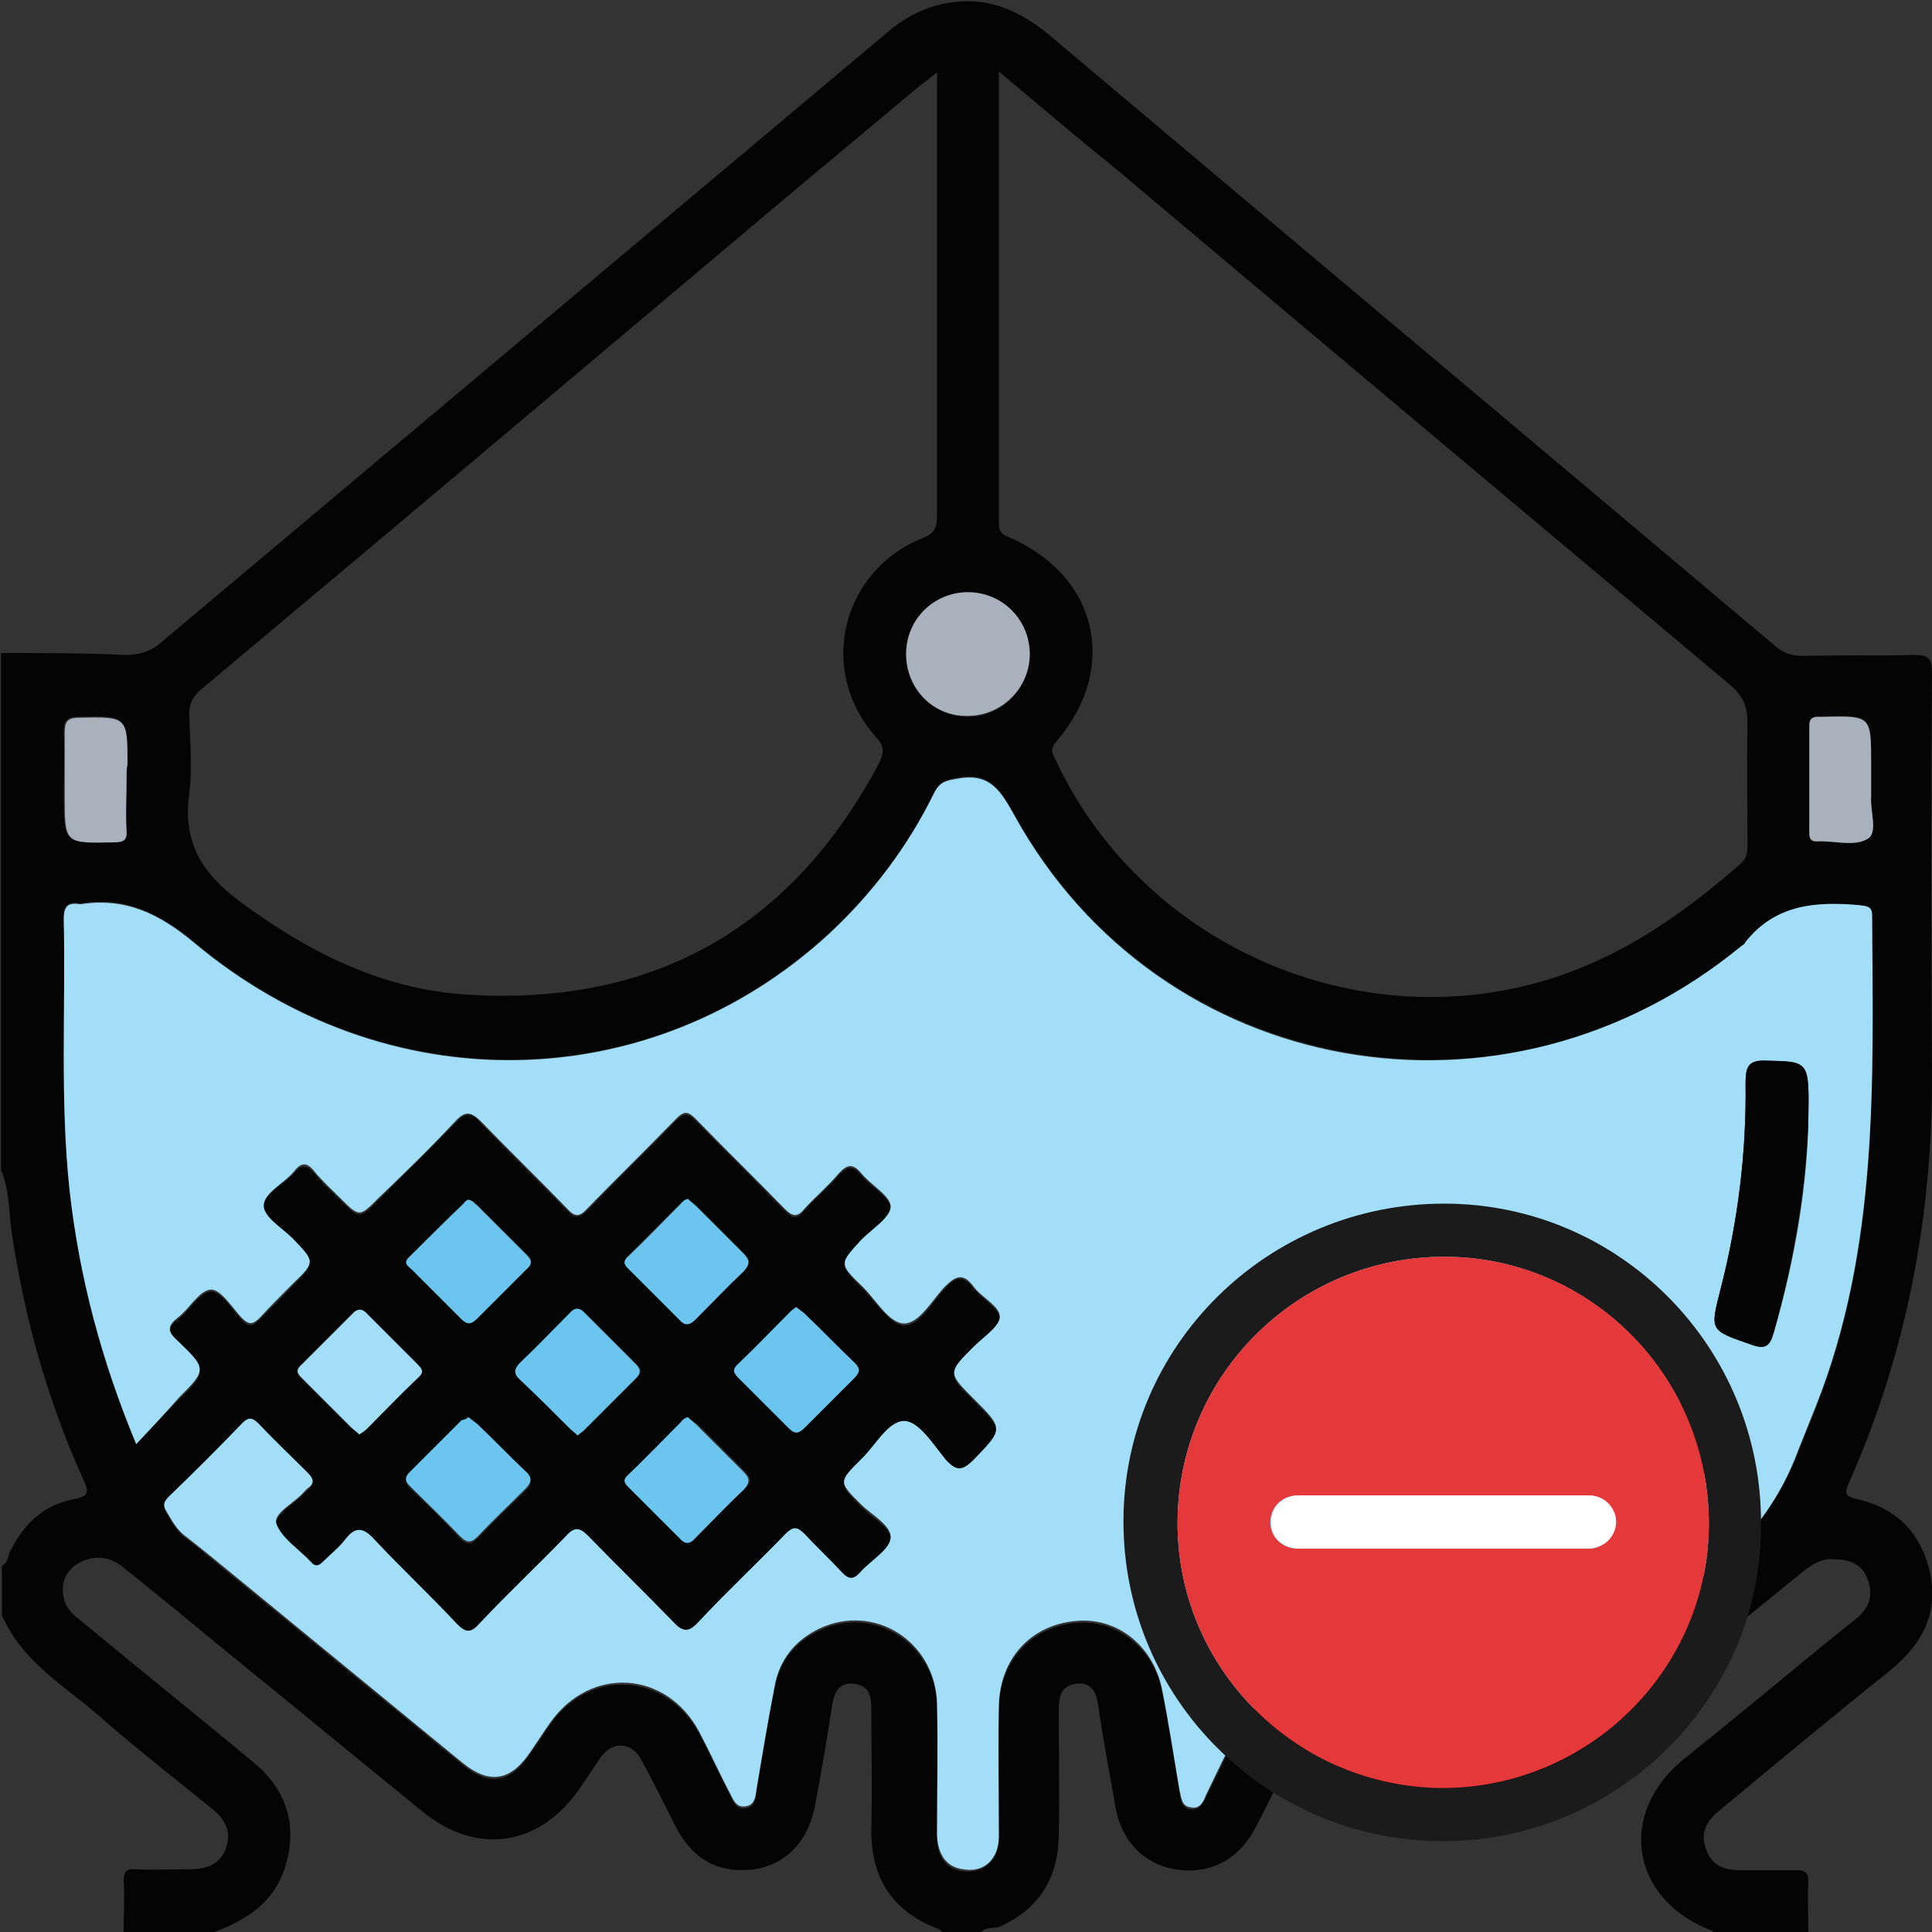
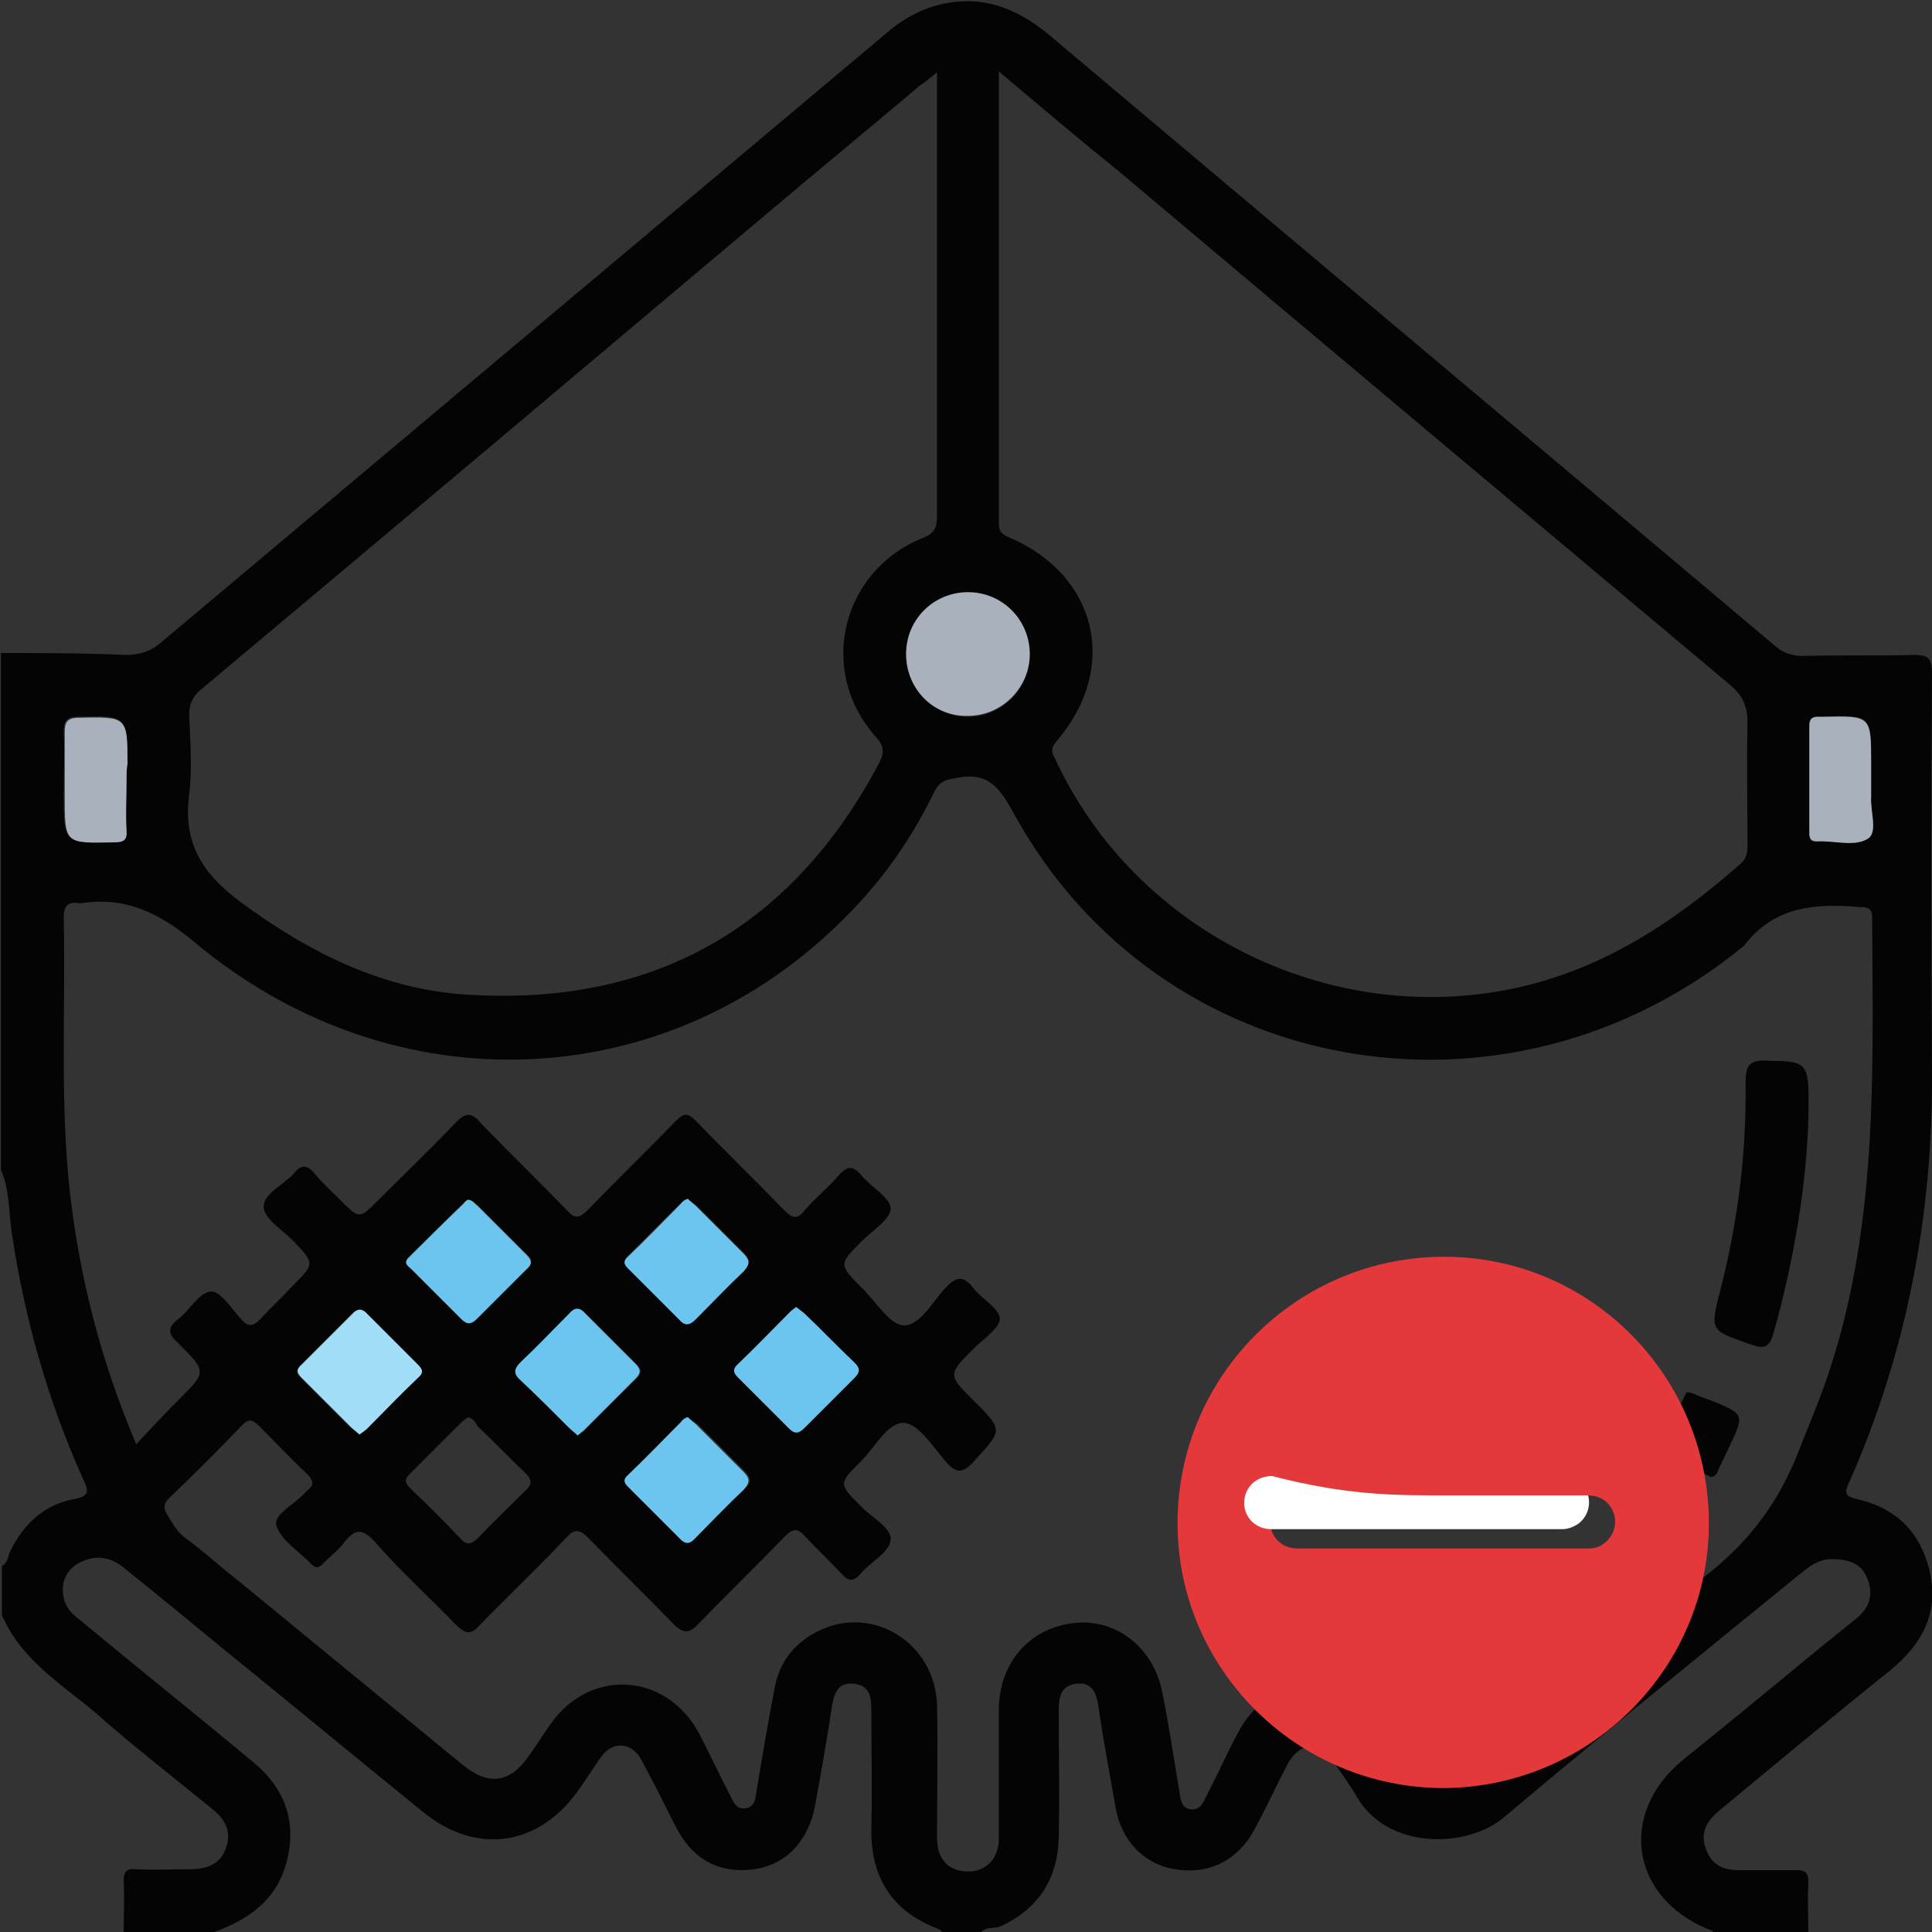
<svg xmlns="http://www.w3.org/2000/svg" version="1.1" id="Layer_1" x="0px" y="0px" viewBox="0 0 200 200" style="enable-background:new 0 0 200 200;" xml:space="preserve">
  <rect x="0" y="0" width="200" height="200" fill="#333333" stroke="none" />
  <style type="text/css">
	.st0{fill:#030403;}
	.st1{fill:#A3DEF9;}
	.st2{fill:#A9B1BC;}
	.st3{fill:#6CC5EF;}
	.st4{fill:#1B1B1B;}
	.st5{fill:#E4383B;}
	.st6{fill:#FEFEFE;}
</style>
  <g>
    <path class="st0" d="M0.2,167.2c0-1.7,0-3.4,0-5.1c0.6-0.3,0.6-0.9,0.8-1.4c1.4-2.9,3.5-4.9,6.6-5.5c1.7-0.3,1.6-0.8,1-2.1   c-3.7-8.2-6.1-16.8-7.4-25.6c-0.3-2.1-0.2-4.3-1.1-6.4c0-17.8,0-35.7,0-53.5c4.3,0,8.6,0,12.9,0.2c1.5,0,2.7-0.4,3.8-1.4   c25-21,50-42,75-63c1.6-1.4,3.4-2.4,5.4-2.9c4.8-1.2,8.6,0.6,12.1,3.7c24.8,20.9,49.7,41.8,74.5,62.7c0.8,0.7,1.7,1,2.8,1   c3.8-0.1,7.7,0,11.5-0.1c1.5,0,1.9,0.3,1.9,1.9c-0.1,13.7-0.1,27.5,0,41.2c0.1,14.8-2.6,29.1-8.6,42.6c-0.5,1.1-0.4,1.4,0.9,1.7   c3.9,0.9,6.4,3.3,7.4,7.2c1.1,4.4-0.6,7.7-4,10.5c-6,4.8-11.9,9.7-17.8,14.6c-1.3,1.1-1.9,2.3-1.3,3.9c0.6,1.7,1.8,2.2,3.5,2.2   c2,0,3.9,0,5.9,0c0.9,0,1.2,0.3,1.2,1.2c-0.1,1.8,0,3.5,0,5.3c-3.3,0-6.5,0-9.8,0c-0.1-0.3-0.3-0.3-0.6-0.4c-8-3.3-9.3-12-2.6-17.5   c2.1-1.7,4.2-3.4,6.4-5.2c3.8-3.1,7.6-6.3,11.5-9.4c1.4-1.1,1.9-2.5,1.2-4.2c-0.6-1.6-2-2-3.7-2c-1.3,0-2.2,0.7-3.1,1.4   c-10.3,8.4-20.7,16.8-30.9,25.4c-3.7,3.1-12,3.4-15.2-2.3c-0.7-1.2-1.6-2.4-2.4-3.6c-1.5-2.1-3.4-2-4.7,0.3   c-1.2,2.3-2.3,4.7-3.5,6.9c-1.7,3.1-4.7,4.6-8.2,4c-3.1-0.5-5.5-2.9-6.1-6.3c-0.6-3.5-1.3-7-1.8-10.6c-0.2-1.4-0.7-2.5-2.3-2.3   c-1.6,0.2-1.8,1.4-1.8,2.8c0,4.4,0.1,8.7,0,13.1c-0.1,4.3-2.1,7.4-6,9.2c-0.7,0.3-1.6,0-2.1,0.7c-1.3,0-2.6,0-3.9,0   c-0.1-0.1-0.2-0.3-0.4-0.4c-4.9-1.8-7.1-5.4-7-10.5c0.1-4,0-7.9,0-11.9c0-1.4,0-2.8-1.8-3c-1.7-0.2-2.1,1.1-2.3,2.5   c-0.5,3.3-1.1,6.7-1.7,10c-0.7,3.8-3,6.2-6.3,6.7c-3.7,0.5-6.5-1-8.3-4.7c-1.1-2.2-2.2-4.4-3.4-6.6c-1-1.9-3-2-4.2-0.3   c-0.7,1-1.4,2.1-2.1,3.1c-4.1,6.1-10.7,7.2-16.4,2.5c-6.9-5.6-13.8-11.3-20.7-16.9c-3.4-2.8-6.8-5.6-10.3-8.4   c-1.5-1.2-3.2-1.2-4.7-0.3c-1.3,0.8-1.7,2.1-1.4,3.5c0.2,1.1,1,1.8,1.8,2.4c5.9,4.9,11.9,9.7,17.8,14.6c3.4,2.8,4.6,6.4,3.4,10.6   c-1.1,3.8-3.9,5.7-7.4,7c-3.1,0-6.3,0-9.4,0c0-1.8,0.1-3.5,0-5.3c0-0.9,0.3-1.3,1.2-1.2c1.9,0.1,3.8,0,5.7,0c1.7,0,3.1-0.5,3.7-2.2   c0.6-1.7-0.1-3-1.5-4.1c-3.7-3-7.4-5.9-11-9C7.2,174.8,2.4,172.3,0.2,167.2z M14.1,149.5c1.6-1.7,3-3.2,4.4-4.6   c2.9-2.9,2.9-2.9,0-5.8c-1-0.9-1.3-1.6-0.1-2.5c1.2-0.9,2.2-2.8,3.4-2.9c1-0.1,2.2,1.8,3.2,2.9c0.7,0.8,1.2,0.7,1.9,0   c1.1-1.2,2.3-2.3,3.4-3.5c2.3-2.3,2.3-2.3,0-4.7c-1.1-1.1-2.9-2.2-3-3.4c-0.1-1.4,2-2.3,3.1-3.5c0.7-0.9,1.3-1,2.1-0.1   c0.8,1,1.8,1.9,2.7,2.8c2,2,2,2,3.9,0.1c2.7-2.7,5.4-5.3,8-8c1.2-1.3,1.8-1.1,2.8,0.1c2.9,3,5.9,5.9,8.8,8.9c0.8,0.9,1.3,0.8,2.1,0   c3-3.1,6.2-6.2,9.2-9.3c0.8-0.8,1.2-0.8,2,0c3,3.1,6.2,6.2,9.2,9.3c0.8,0.8,1.3,1,2.1,0c1.1-1.3,2.4-2.3,3.5-3.6   c0.9-1,1.5-1.1,2.4,0c1,1.2,3,2.3,3,3.4c0,1.1-1.9,2.3-3,3.4c-2.4,2.4-2.4,2.4,0.1,4.9c1.4,1.4,2.8,3.7,4.2,3.8   c1.7,0.1,3-2.4,4.3-3.8c1.1-1.2,1.9-1.5,3,0c0.9,1.1,2.7,2.1,2.7,3.1c0,1-1.7,2.1-2.7,3.1c-2.7,2.7-2.7,2.7,0,5.4   c3.1,3.1,3,3,0,6.3c-1.1,1.2-1.8,1.3-2.9,0c-1.3-1.5-2.8-3.9-4.3-4c-1.7-0.1-3,2.5-4.5,4c-2.3,2.3-2.3,2.3,0,4.6   c1.1,1.2,3.2,2.2,3.1,3.5c-0.1,1.3-2.1,2.3-3.1,3.5c-0.7,0.8-1.2,0.9-2,0c-1.2-1.3-2.6-2.6-3.8-3.9c-0.7-0.8-1.2-0.8-2,0   c-2.9,3-6,6-8.9,9c-1,1.1-1.6,1.2-2.7,0.1c-2.9-3-5.9-5.9-8.8-8.9c-1-1-1.5-0.9-2.4,0.1c-2.9,3.1-6,6-8.9,9c-0.9,1-1.4,0.8-2.3,0   c-2.8-2.9-5.9-5.7-8.6-8.8c-1.2-1.3-2-1.2-3,0.1c-0.6,0.8-1.5,1.5-2.2,2.2c-0.4,0.4-0.7,0.7-1.3,0.1c-1.2-1.3-3.1-2.4-3.6-4   c-0.3-1.1,1.9-2.2,2.9-3.3c0.1-0.1,0.2-0.2,0.3-0.3c0.8-0.6,0.6-1.1,0-1.7c-1.7-1.6-3.3-3.3-5-5c-0.6-0.6-1-0.8-1.7-0.1   c-2.5,2.6-5,5.1-7.6,7.6c-0.5,0.5-0.6,0.9-0.3,1.5c0.6,1,1.1,2,2.1,2.7c1.8,1.3,3.4,2.8,5.2,4.2c7.8,6.4,15.6,12.8,23.4,19.2   c2.7,2.2,4.9,1.9,6.9-1c0.7-1,1.4-2.1,2.1-3.1c4.1-6,12.1-5.5,15.5,0.9c1.1,2.1,2.1,4.3,3.2,6.4c0.3,0.6,0.6,1.4,1.5,1.3   c1-0.1,1.1-0.9,1.2-1.7c0.6-3.6,1.2-7.2,1.9-10.8c0.5-2.7,2.1-4.7,4.6-5.9c5.6-2.7,12,1.3,12.2,7.7c0.1,4.6,0,9.1,0,13.7   c0,2.1,1,3.3,2.7,3.5c2.1,0.3,3.7-1.1,3.7-3.4c0-4.5,0-9,0-13.5c0.1-4.8,3.3-8.4,8-8.8c4.2-0.4,8,2.6,8.9,7.1   c0.7,3.4,1.2,6.9,1.8,10.4c0.1,0.8,0.2,1.7,1.2,1.8c1,0.1,1.3-0.8,1.6-1.4c1.2-2.3,2.2-4.6,3.4-6.8c3.2-5.8,10.9-6.2,14.8-1   c0.9,1.2,1.7,2.6,2.6,3.9c1.8,2.7,3.9,3,6.5,0.9c8.1-6.6,16.1-13.5,24.4-19.8c4.5-3.5,7.6-7.7,9.6-12.9c0.6-1.5,1.2-3,1.8-4.5   c6.5-16.4,5.9-33.6,5.8-50.8c0-0.9-0.5-1-1.3-1c-4.5-0.4-8.7-0.1-11.8,3.8c-0.1,0.2-0.3,0.3-0.4,0.4C155.8,118,120,111.6,105,84.3   c-1.4-2.5-2.5-4.4-5.8-3.8c-1.2,0.2-1.9,0.3-2.5,1.5c-2.7,5.6-6.3,10.4-10.9,14.6c-18.4,17-45.8,17.6-65.7,0.9   c-3.6-3-7.1-4.7-11.7-4c-0.1,0-0.1,0-0.2,0c-1.2-0.2-1.6,0.3-1.6,1.5c0.2,9.4-0.4,18.8,0.6,28.1C8.2,132.1,10.4,140.8,14.1,149.5z    M103.4,7.4c0,15.9,0,31.4,0,46.8c0,0.8,0.3,1.1,1,1.4c9.2,3.9,11.5,13.5,5,21.1c-0.6,0.7-0.6,1.1-0.2,1.8   c8.4,18.2,29,28.2,48.5,23.6c8.8-2.1,15.9-6.9,22.5-12.7c0.7-0.6,0.7-1.3,0.7-2.1c0-4.2-0.1-8.3,0-12.5c0-1.7-0.5-2.8-1.8-3.9   c-21.1-17.7-42.2-35.4-63.2-53.1C111.8,14.5,107.8,11.1,103.4,7.4z M97,7.5c-0.8,0.6-1.2,1-1.7,1.3c-5.1,4.3-10.2,8.5-15.3,12.8   C60.3,38.2,40.6,54.8,20.9,71.3c-1,0.8-1.4,1.7-1.3,3c0.1,2.6,0.3,5.2,0,7.8c-0.7,5,1.2,8.2,5.2,11.2c7.3,5.4,15.1,9.3,24.2,9.7   c19,1,33.1-7.2,42-24c0.6-1.2,0.5-1.8-0.4-2.8c-6-6.8-3.5-17.1,4.9-20.5c1.3-0.5,1.5-1.1,1.5-2.4c0-14.6,0-29.3,0-43.9   C97,9,97,8.4,97,7.5z M93.8,67.7c0,3.6,2.9,6.5,6.4,6.5c3.5,0,6.4-2.9,6.4-6.4c0-3.6-2.8-6.4-6.4-6.4   C96.6,61.3,93.8,64.1,93.8,67.7z M71.2,124.1c-0.3,0.2-0.5,0.3-0.7,0.4c-1.8,1.8-3.7,3.7-5.5,5.5c-0.6,0.6-0.2,1,0.2,1.4   c1.7,1.7,3.4,3.4,5.1,5.1c0.7,0.7,1.1,0.6,1.7,0c1.6-1.7,3.3-3.4,5-5c0.8-0.7,0.6-1.2-0.1-1.9c-1.6-1.6-3.2-3.2-4.8-4.8   C71.8,124.6,71.5,124.4,71.2,124.1z M59.8,148.6c0.3-0.2,0.5-0.3,0.7-0.5c1.8-1.8,3.6-3.6,5.4-5.4c0.7-0.7,0.4-1.1-0.1-1.6   c-1.7-1.7-3.4-3.4-5.1-5.1c-0.7-0.7-1.1-0.6-1.7,0c-1.6,1.7-3.3,3.4-5,5c-0.7,0.7-0.8,1.1,0,1.9c1.7,1.6,3.3,3.3,5,4.9   C59.2,148.1,59.5,148.3,59.8,148.6z M82.4,135.3c-0.2,0.2-0.5,0.3-0.6,0.5c-1.8,1.8-3.7,3.7-5.5,5.5c-0.6,0.6-0.2,1,0.2,1.4   c1.7,1.7,3.4,3.4,5.1,5.1c0.6,0.7,1.1,0.7,1.7,0c1.7-1.7,3.4-3.4,5.1-5.1c0.6-0.6,0.7-1,0.1-1.6c-1.8-1.7-3.5-3.5-5.3-5.2   C83,135.7,82.7,135.5,82.4,135.3z M48.5,146.7c-0.3,0.2-0.5,0.3-0.7,0.5c-1.8,1.8-3.6,3.6-5.4,5.4c-0.7,0.7-0.3,1.1,0.2,1.6   c1.7,1.6,3.4,3.3,5,5c0.7,0.8,1.2,0.7,1.9,0c1.6-1.7,3.2-3.2,4.8-4.8c0.7-0.6,0.9-1.1,0.1-1.9c-1.7-1.6-3.3-3.3-5-4.9   C49.2,147.1,48.9,146.9,48.5,146.7z M71.2,146.7c-0.2,0.2-0.5,0.3-0.6,0.4c-1.8,1.8-3.7,3.7-5.5,5.5c-0.6,0.6-0.2,1,0.2,1.4   c1.7,1.7,3.4,3.4,5.1,5.1c0.7,0.7,1.1,0.6,1.7,0c1.6-1.7,3.3-3.4,5-5c0.8-0.7,0.6-1.2-0.1-1.9c-1.6-1.6-3.2-3.2-4.8-4.8   C71.8,147.2,71.5,147,71.2,146.7z M48.4,124.2c-0.1,0.1-0.3,0.2-0.4,0.3c-1.9,1.9-3.8,3.8-5.7,5.6c-0.6,0.6-0.1,0.9,0.3,1.2   c1.7,1.7,3.4,3.4,5.1,5.1c0.6,0.7,1.1,0.7,1.7,0c1.7-1.7,3.4-3.4,5.1-5.1c0.6-0.6,0.7-0.9,0-1.5c-1.7-1.7-3.4-3.4-5.1-5.1   C49.2,124.5,48.9,124.2,48.4,124.2z M37.2,148.5c0.3-0.2,0.5-0.4,0.7-0.6c1.7-1.7,3.5-3.5,5.2-5.2c0.6-0.6,0.6-1,0-1.5   c-1.7-1.7-3.4-3.4-5.1-5.1c-0.7-0.7-1.1-0.6-1.7,0c-1.7,1.7-3.4,3.4-5.1,5.1c-0.6,0.6-0.6,1,0,1.5c1.7,1.7,3.4,3.4,5.1,5.1   C36.7,148,36.9,148.2,37.2,148.5z M13.1,80.8c0-0.6,0-1.2,0-1.8c0-5,0-4.9-5-4.8c-1.3,0-1.5,0.5-1.5,1.6c0.1,2.1,0,4.3,0,6.4   c0,5.1,0,5.1,5.1,4.9c1,0,1.4-0.2,1.3-1.3C13,84.1,13.1,82.5,13.1,80.8z M193.7,80.6c0-0.5,0-1,0-1.6c0-5,0-5-5-4.8   c-0.1,0-0.3,0-0.4,0c-0.7-0.1-1.1,0.2-1,1c0,3.6,0,7.3,0,10.9c0,0.6,0,1.1,0.8,1c1.8-0.1,3.9,0.6,5.3-0.3c1-0.7,0.2-2.8,0.3-4.3   C193.7,81.9,193.7,81.2,193.7,80.6z" />
-     <path class="st1" d="M14.1,149.5c-3.6-8.7-5.9-17.3-6.9-26.3c-1-9.3-0.4-18.7-0.6-28.1c0-1.2,0.4-1.7,1.6-1.5c0.1,0,0.1,0,0.2,0   c4.6-0.7,8.1,1,11.7,4c19.8,16.6,47.2,16.1,65.7-0.9c4.5-4.2,8.2-9.1,10.9-14.6c0.6-1.2,1.3-1.3,2.5-1.5c3.3-0.6,4.4,1.3,5.8,3.8   c15.1,27.4,50.8,33.7,75.3,13.5c0.2-0.1,0.3-0.2,0.4-0.4c3.1-3.9,7.3-4.2,11.8-3.8c0.7,0.1,1.3,0.1,1.3,1   c0.1,17.2,0.7,34.4-5.8,50.8c-0.6,1.5-1.2,3-1.8,4.5c-1.9,5.2-5,9.4-9.6,12.9c-8.3,6.3-16.3,13.2-24.4,19.8   c-2.6,2.1-4.7,1.8-6.5-0.9c-0.9-1.3-1.7-2.6-2.6-3.9c-4-5.3-11.6-4.8-14.8,1c-1.2,2.2-2.3,4.5-3.4,6.8c-0.3,0.7-0.6,1.6-1.6,1.4   c-1-0.1-1-1-1.2-1.8c-0.6-3.5-1.1-6.9-1.8-10.4c-0.9-4.5-4.6-7.5-8.9-7.1c-4.7,0.4-7.9,3.9-8,8.8c-0.1,4.5,0,9,0,13.5   c0,2.4-1.6,3.8-3.7,3.4c-1.7-0.2-2.6-1.5-2.7-3.5c0-4.6,0.1-9.1,0-13.7c-0.2-6.4-6.5-10.4-12.2-7.7c-2.5,1.2-4.1,3.2-4.6,5.9   c-0.7,3.6-1.3,7.2-1.9,10.8c-0.1,0.8-0.2,1.6-1.2,1.7c-0.9,0.1-1.2-0.7-1.5-1.3c-1.1-2.1-2.1-4.3-3.2-6.4   c-3.4-6.4-11.3-6.9-15.5-0.9c-0.7,1-1.4,2.1-2.1,3.1c-2,2.9-4.2,3.2-6.9,1c-7.8-6.4-15.6-12.8-23.4-19.2c-1.7-1.4-3.4-2.8-5.2-4.2   c-1-0.7-1.5-1.7-2.1-2.7c-0.4-0.6-0.2-1,0.3-1.5c2.6-2.5,5.1-5,7.6-7.6c0.7-0.7,1.1-0.5,1.7,0.1c1.6,1.7,3.3,3.3,5,5   c0.6,0.6,0.9,1.1,0,1.7c-0.1,0.1-0.2,0.2-0.3,0.3c-1,1.2-3.2,2.2-2.9,3.3c0.5,1.5,2.4,2.7,3.6,4c0.5,0.6,0.9,0.3,1.3-0.1   c0.7-0.7,1.6-1.4,2.2-2.2c1-1.3,1.8-1.4,3-0.1c2.8,3,5.8,5.8,8.6,8.8c0.9,0.9,1.4,1,2.3,0c2.9-3.1,6-6,8.9-9c0.9-1,1.4-1.1,2.4-0.1   c2.9,3,5.9,5.9,8.8,8.9c1.1,1.2,1.7,1,2.7-0.1c2.9-3.1,6-6,8.9-9c0.8-0.8,1.2-0.8,2,0c1.2,1.3,2.6,2.6,3.8,3.9c0.8,0.9,1.3,0.8,2,0   c1.1-1.2,3-2.3,3.1-3.5c0.1-1.3-2-2.4-3.1-3.5c-2.3-2.3-2.3-2.3,0-4.6c1.5-1.4,2.8-4,4.5-4c1.5,0,3,2.4,4.3,4   c1.1,1.2,1.7,1.2,2.9,0c3.1-3.2,3.1-3.2,0-6.3c-2.7-2.7-2.7-2.7,0-5.4c1-1,2.7-2.1,2.7-3.1c0-1.1-1.9-2-2.7-3.1   c-1.1-1.5-1.9-1.1-3,0c-1.4,1.5-2.7,3.9-4.3,3.8c-1.5-0.1-2.8-2.4-4.2-3.8c-2.5-2.4-2.4-2.4-0.1-4.9c1.1-1.1,3-2.3,3-3.4   c0-1.1-2-2.2-3-3.4c-0.9-1.1-1.5-1-2.4,0c-1.1,1.3-2.4,2.4-3.5,3.6c-0.8,1-1.3,0.8-2.1,0c-3-3.1-6.2-6.2-9.2-9.3   c-0.8-0.8-1.2-0.8-2,0c-3,3.1-6.2,6.2-9.2,9.3c-0.8,0.9-1.3,0.9-2.1,0c-2.9-3-5.9-5.9-8.8-8.9c-1.1-1.1-1.7-1.3-2.8-0.1   c-2.6,2.8-5.3,5.4-8,8c-1.9,1.9-1.9,1.9-3.9-0.1c-0.9-0.9-1.9-1.8-2.7-2.8c-0.8-1-1.4-0.8-2.1,0.1c-1,1.2-3.1,2.2-3.1,3.5   c0,1.2,1.9,2.3,3,3.4c2.3,2.4,2.4,2.4,0,4.7c-1.2,1.2-2.3,2.3-3.4,3.5c-0.7,0.7-1.1,0.8-1.9,0c-1-1.1-2.2-3-3.2-2.9   c-1.2,0.1-2.2,2-3.4,2.9c-1.3,1-0.9,1.6,0.1,2.5c2.9,2.8,2.9,2.9,0,5.8C17.1,146.3,15.7,147.8,14.1,149.5z M187.2,115.9   c0.1-6.1,0.1-6-4.3-6.1c-1.9-0.1-2.2,0.6-2.2,2.3c0.1,7.3-0.8,14.4-2.6,21.4c-1.1,4.3-1.1,4.2,3.2,5.7c1.4,0.5,1.9,0.2,2.3-1.2   C185.9,130.2,187.1,122.4,187.2,115.9z M177.1,152.9c0.5-0.1,0.6-0.5,0.8-0.8c0.4-0.8,0.8-1.5,1.1-2.3c1.6-3.4,1.6-3.4-1.8-4.8   c-0.6-0.3-1.2-0.5-1.8-0.7c-0.3-0.1-0.7-0.3-0.9,0c-0.9,1.8-1.8,3.7-2.6,5.6c0,0.1,0,0.3,0.1,0.3   C173.8,151.1,175.5,152.1,177.1,152.9z" />
    <path class="st2" d="M93.8,67.7c0-3.6,2.9-6.4,6.4-6.4c3.6,0,6.4,2.9,6.4,6.4c0,3.5-2.9,6.4-6.4,6.4C96.6,74.2,93.8,71.3,93.8,67.7   z" />
    <path class="st3" d="M71.2,124.1c0.3,0.3,0.6,0.5,0.9,0.8c1.6,1.6,3.2,3.2,4.8,4.8c0.7,0.7,0.8,1.1,0.1,1.9c-1.7,1.6-3.3,3.3-5,5   c-0.6,0.6-1.1,0.7-1.7,0c-1.7-1.7-3.4-3.4-5.1-5.1c-0.4-0.4-0.9-0.8-0.2-1.4c1.9-1.8,3.7-3.7,5.5-5.5   C70.7,124.3,70.9,124.2,71.2,124.1z" />
    <path class="st3" d="M59.8,148.6c-0.3-0.3-0.6-0.5-0.9-0.8c-1.7-1.7-3.3-3.3-5-4.9c-0.8-0.7-0.7-1.2,0-1.9c1.7-1.6,3.3-3.3,5-5   c0.6-0.7,1.1-0.7,1.7,0c1.7,1.7,3.4,3.4,5.1,5.1c0.5,0.5,0.8,0.9,0.1,1.6c-1.8,1.8-3.6,3.6-5.4,5.4   C60.3,148.2,60.1,148.3,59.8,148.6z" />
    <path class="st3" d="M82.4,135.3c0.3,0.2,0.5,0.4,0.8,0.6c1.8,1.7,3.5,3.5,5.3,5.2c0.6,0.6,0.5,1-0.1,1.6c-1.7,1.7-3.4,3.4-5.1,5.1   c-0.7,0.7-1.1,0.6-1.7,0c-1.7-1.7-3.4-3.4-5.1-5.1c-0.4-0.4-0.8-0.8-0.2-1.4c1.9-1.8,3.7-3.7,5.5-5.5   C82,135.6,82.2,135.5,82.4,135.3z" />
-     <path class="st3" d="M48.5,146.7c0.3,0.3,0.6,0.5,0.9,0.7c1.7,1.6,3.3,3.3,5,4.9c0.8,0.7,0.6,1.2-0.1,1.9c-1.6,1.6-3.3,3.2-4.8,4.8   c-0.7,0.7-1.1,0.8-1.9,0c-1.6-1.7-3.3-3.3-5-5c-0.5-0.5-0.9-0.9-0.2-1.6c1.8-1.8,3.6-3.6,5.4-5.4C48,147,48.3,146.9,48.5,146.7z" />
    <path class="st3" d="M71.2,146.7c0.3,0.3,0.6,0.5,0.9,0.8c1.6,1.6,3.2,3.2,4.8,4.8c0.7,0.7,0.8,1.1,0.1,1.9c-1.7,1.6-3.3,3.3-5,5   c-0.6,0.7-1.1,0.7-1.7,0c-1.7-1.7-3.4-3.4-5.1-5.1c-0.4-0.4-0.9-0.8-0.2-1.4c1.9-1.8,3.7-3.7,5.5-5.5   C70.7,146.9,70.9,146.8,71.2,146.7z" />
    <path class="st3" d="M48.4,124.2c0.5,0,0.7,0.4,1,0.6c1.7,1.7,3.4,3.4,5.1,5.1c0.6,0.6,0.6,1,0,1.5c-1.7,1.7-3.4,3.4-5.1,5.1   c-0.7,0.7-1.1,0.6-1.7,0c-1.7-1.7-3.4-3.4-5.1-5.1c-0.3-0.3-0.9-0.6-0.3-1.2c1.9-1.9,3.8-3.8,5.7-5.6   C48.1,124.4,48.3,124.3,48.4,124.2z" />
    <path class="st1" d="M37.2,148.5c-0.3-0.3-0.6-0.5-0.8-0.7c-1.7-1.7-3.4-3.4-5.1-5.1c-0.6-0.6-0.7-0.9,0-1.5   c1.7-1.7,3.4-3.4,5.1-5.1c0.6-0.7,1.1-0.7,1.7,0c1.7,1.7,3.4,3.4,5.1,5.1c0.6,0.6,0.7,0.9,0,1.5c-1.8,1.7-3.5,3.5-5.2,5.2   C37.8,148.1,37.5,148.3,37.2,148.5z" />
    <path class="st2" d="M13.1,80.8c0,1.7-0.1,3.4,0,5.1c0.1,1.1-0.3,1.3-1.3,1.3c-5.1,0.1-5.1,0.2-5.1-4.9c0-2.1,0-4.3,0-6.4   c0-1.1,0.2-1.6,1.5-1.6c5-0.1,5-0.1,5,4.8C13.1,79.6,13.1,80.2,13.1,80.8z" />
    <path class="st2" d="M193.7,80.6c0,0.6,0,1.3,0,1.9c-0.1,1.5,0.7,3.6-0.3,4.3c-1.4,0.9-3.5,0.2-5.3,0.3c-0.8,0-0.8-0.5-0.8-1   c0-3.6,0-7.3,0-10.9c0-0.8,0.3-1,1-1c0.1,0,0.3,0,0.4,0c5-0.1,5-0.1,5,4.8C193.7,79.5,193.7,80.1,193.7,80.6z" />
    <path class="st0" d="M187.2,115.9c-0.2,6.5-1.4,14.3-3.6,22.1c-0.4,1.4-0.9,1.7-2.3,1.2c-4.3-1.5-4.3-1.4-3.2-5.7   c1.8-7,2.7-14.2,2.6-21.4c0-1.7,0.3-2.4,2.2-2.3C187.3,109.9,187.3,109.8,187.2,115.9z" />
    <path class="st0" d="M177.1,152.9c-1.7-0.9-3.4-1.8-5.1-2.7c-0.1,0-0.1-0.3-0.1-0.3c0.9-1.9,1.7-3.8,2.6-5.6c0.1-0.3,0.6-0.1,0.9,0   c0.6,0.3,1.2,0.5,1.8,0.7c3.4,1.4,3.4,1.4,1.8,4.8c-0.4,0.8-0.7,1.5-1.1,2.3C177.8,152.4,177.7,152.8,177.1,152.9z" />
  </g>
  <g>
-     <path class="st4" d="M149.4,190.6c-18.3,0-33.1-14.8-33.1-33.1c0-18.2,14.9-32.9,33.2-32.9c18.2,0,32.9,14.9,32.8,33.2   C182.4,175.8,167.5,190.6,149.4,190.6z M149.3,185.1c15.1,0.1,27.5-12.2,27.6-27.2c0.1-15.2-12.1-27.7-27.2-27.8   c-15.3-0.1-27.7,12.2-27.8,27.4C121.8,172.6,134.1,185,149.3,185.1z" />
    <path class="st5" d="M149.3,185.1c-15.2-0.1-27.5-12.5-27.4-27.6c0.1-15.2,12.5-27.5,27.8-27.4c15.1,0.1,27.3,12.5,27.2,27.8   C176.8,172.9,164.4,185.1,149.3,185.1z M149.4,154.8c-5,0-10,0-15,0c-1.7,0-2.9,1.2-2.9,2.8c0,1.5,1.2,2.7,2.8,2.7   c10,0,20.1,0,30.1,0c0.6,0,1.1-0.1,1.6-0.5c1-0.7,1.4-1.9,1.1-3c-0.4-1.3-1.4-2-2.8-2C159.4,154.8,154.4,154.8,149.4,154.8z" />
-     <path class="st6" d="M149.4,154.8c5,0,10,0,15,0c1.4,0,2.4,0.8,2.8,2c0.3,1.1-0.1,2.3-1.1,3c-0.5,0.3-1,0.5-1.6,0.5   c-10,0-20.1,0-30.1,0c-1.6,0-2.8-1.2-2.8-2.7c0-1.6,1.2-2.8,2.9-2.8C139.4,154.8,144.4,154.8,149.4,154.8z" />
+     <path class="st6" d="M149.4,154.8c5,0,10,0,15,0c0.3,1.1-0.1,2.3-1.1,3c-0.5,0.3-1,0.5-1.6,0.5   c-10,0-20.1,0-30.1,0c-1.6,0-2.8-1.2-2.8-2.7c0-1.6,1.2-2.8,2.9-2.8C139.4,154.8,144.4,154.8,149.4,154.8z" />
  </g>
</svg>